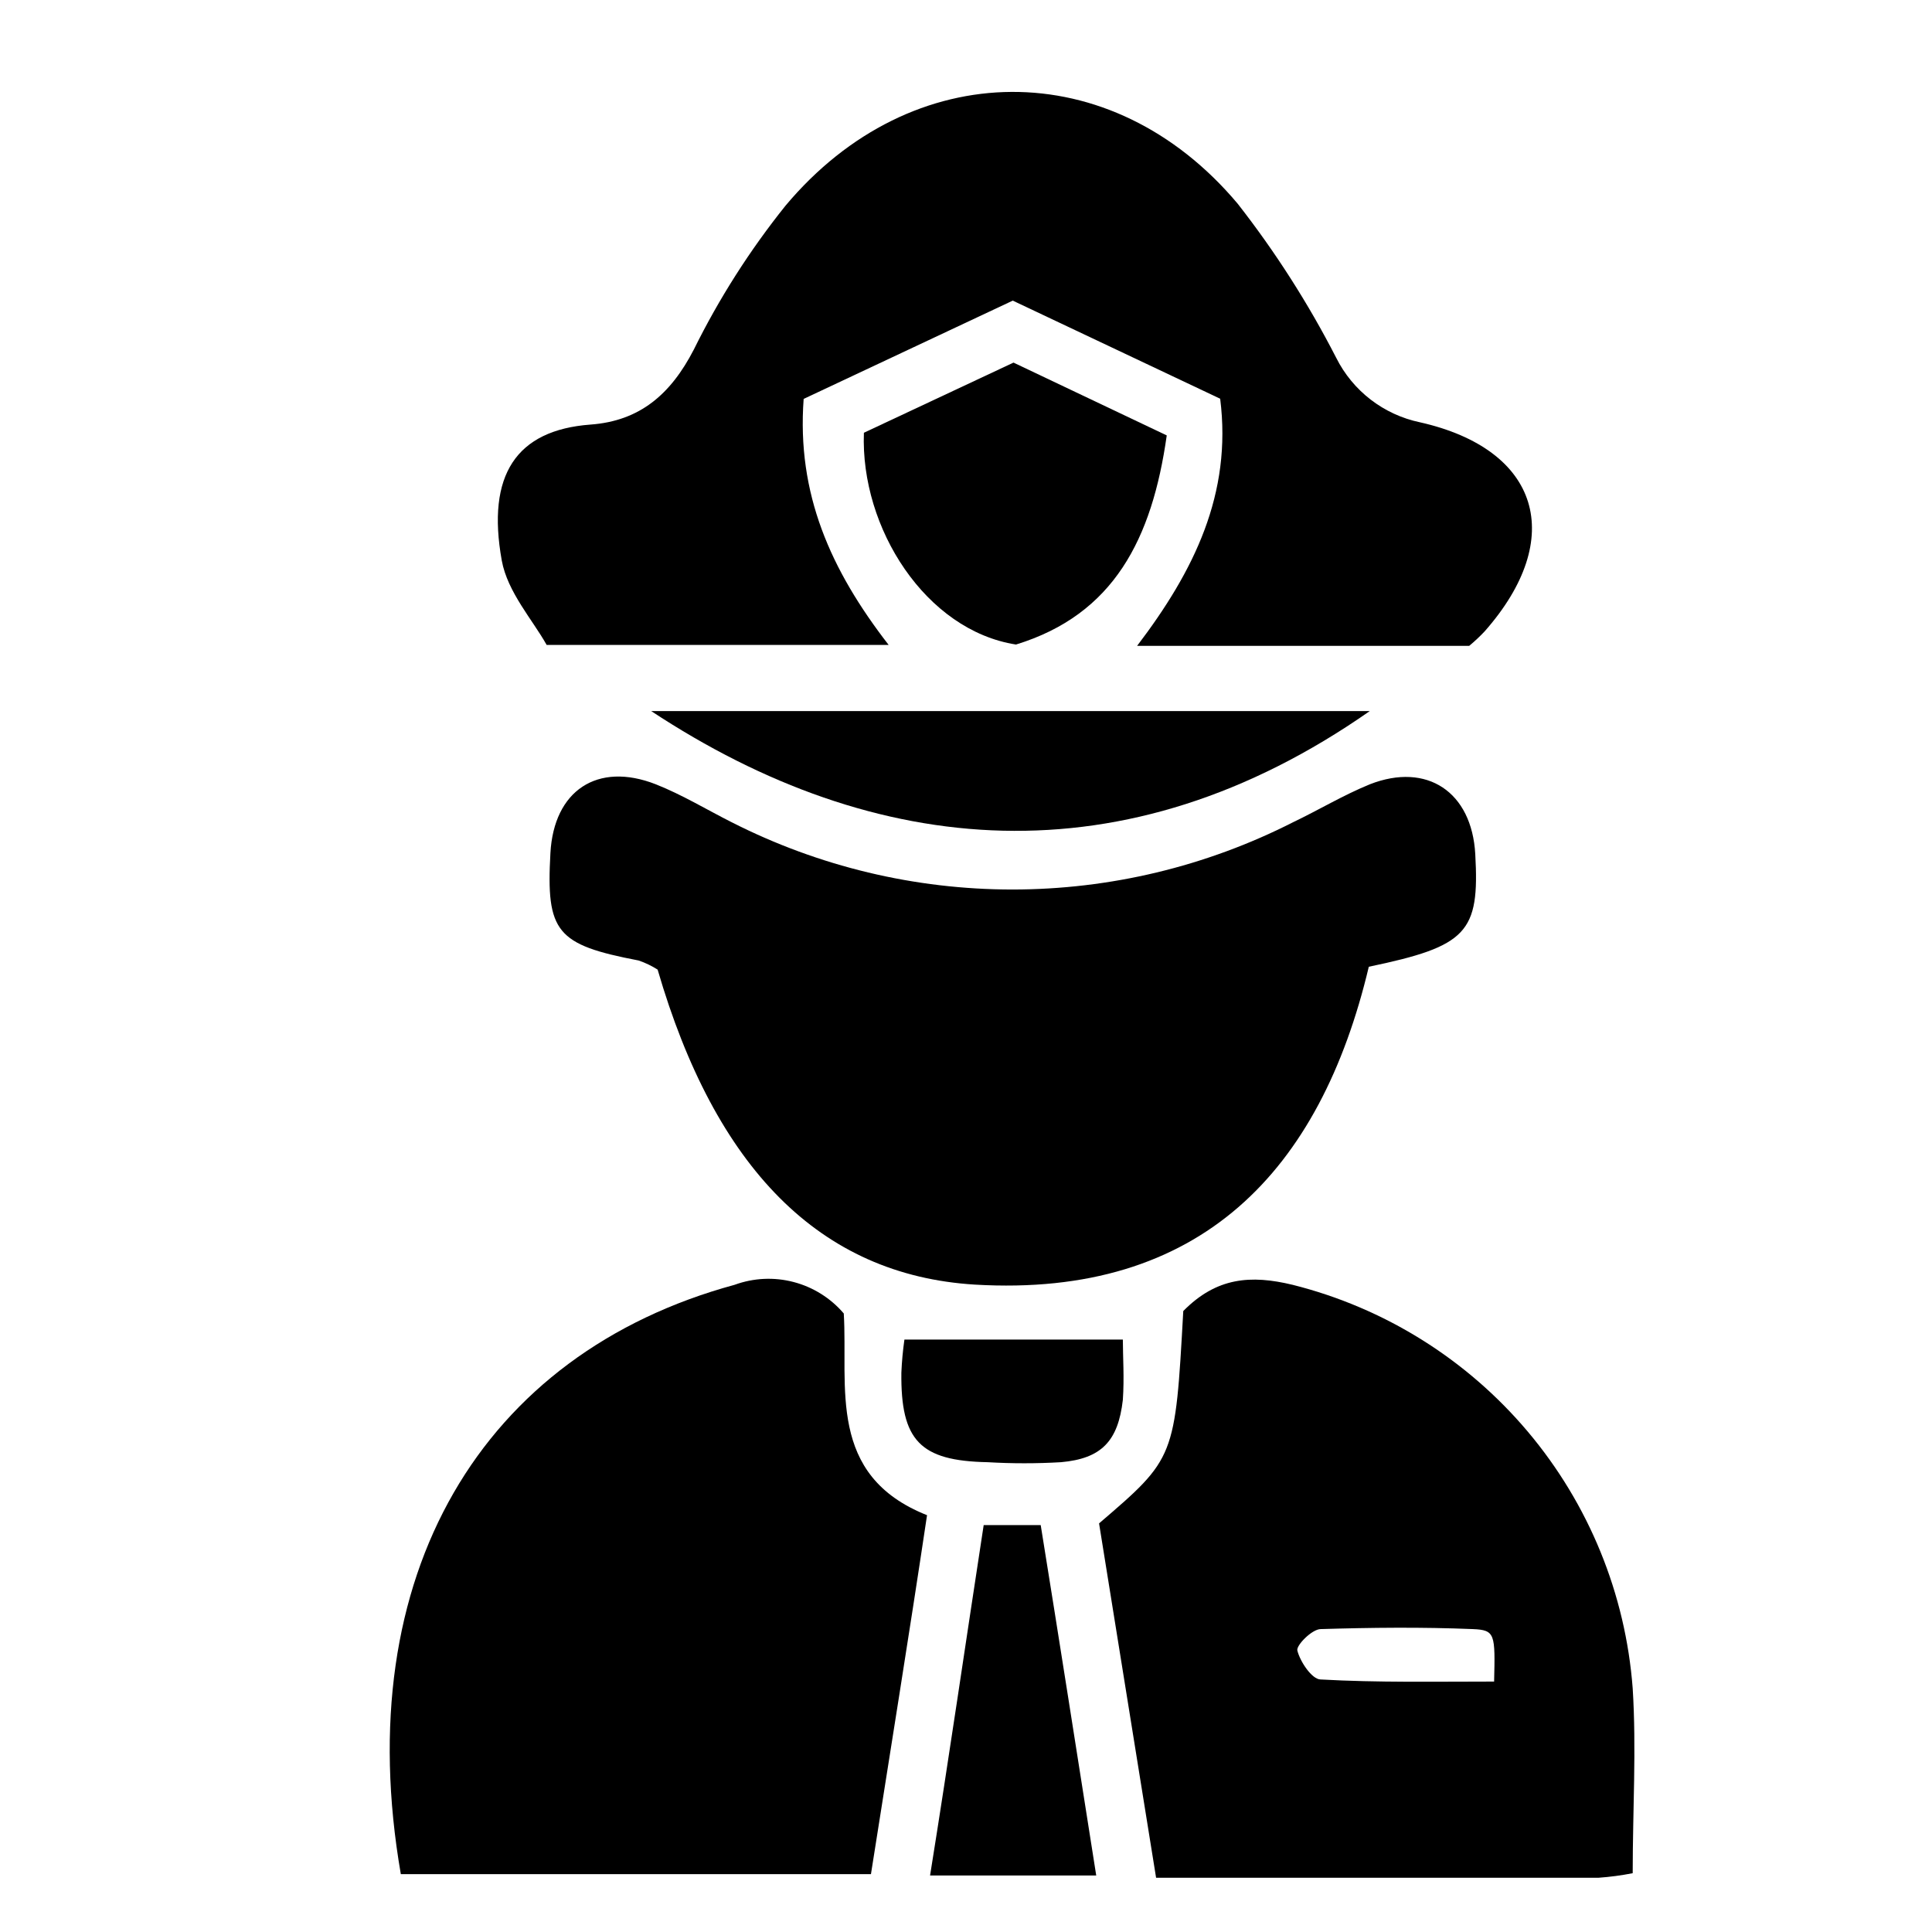
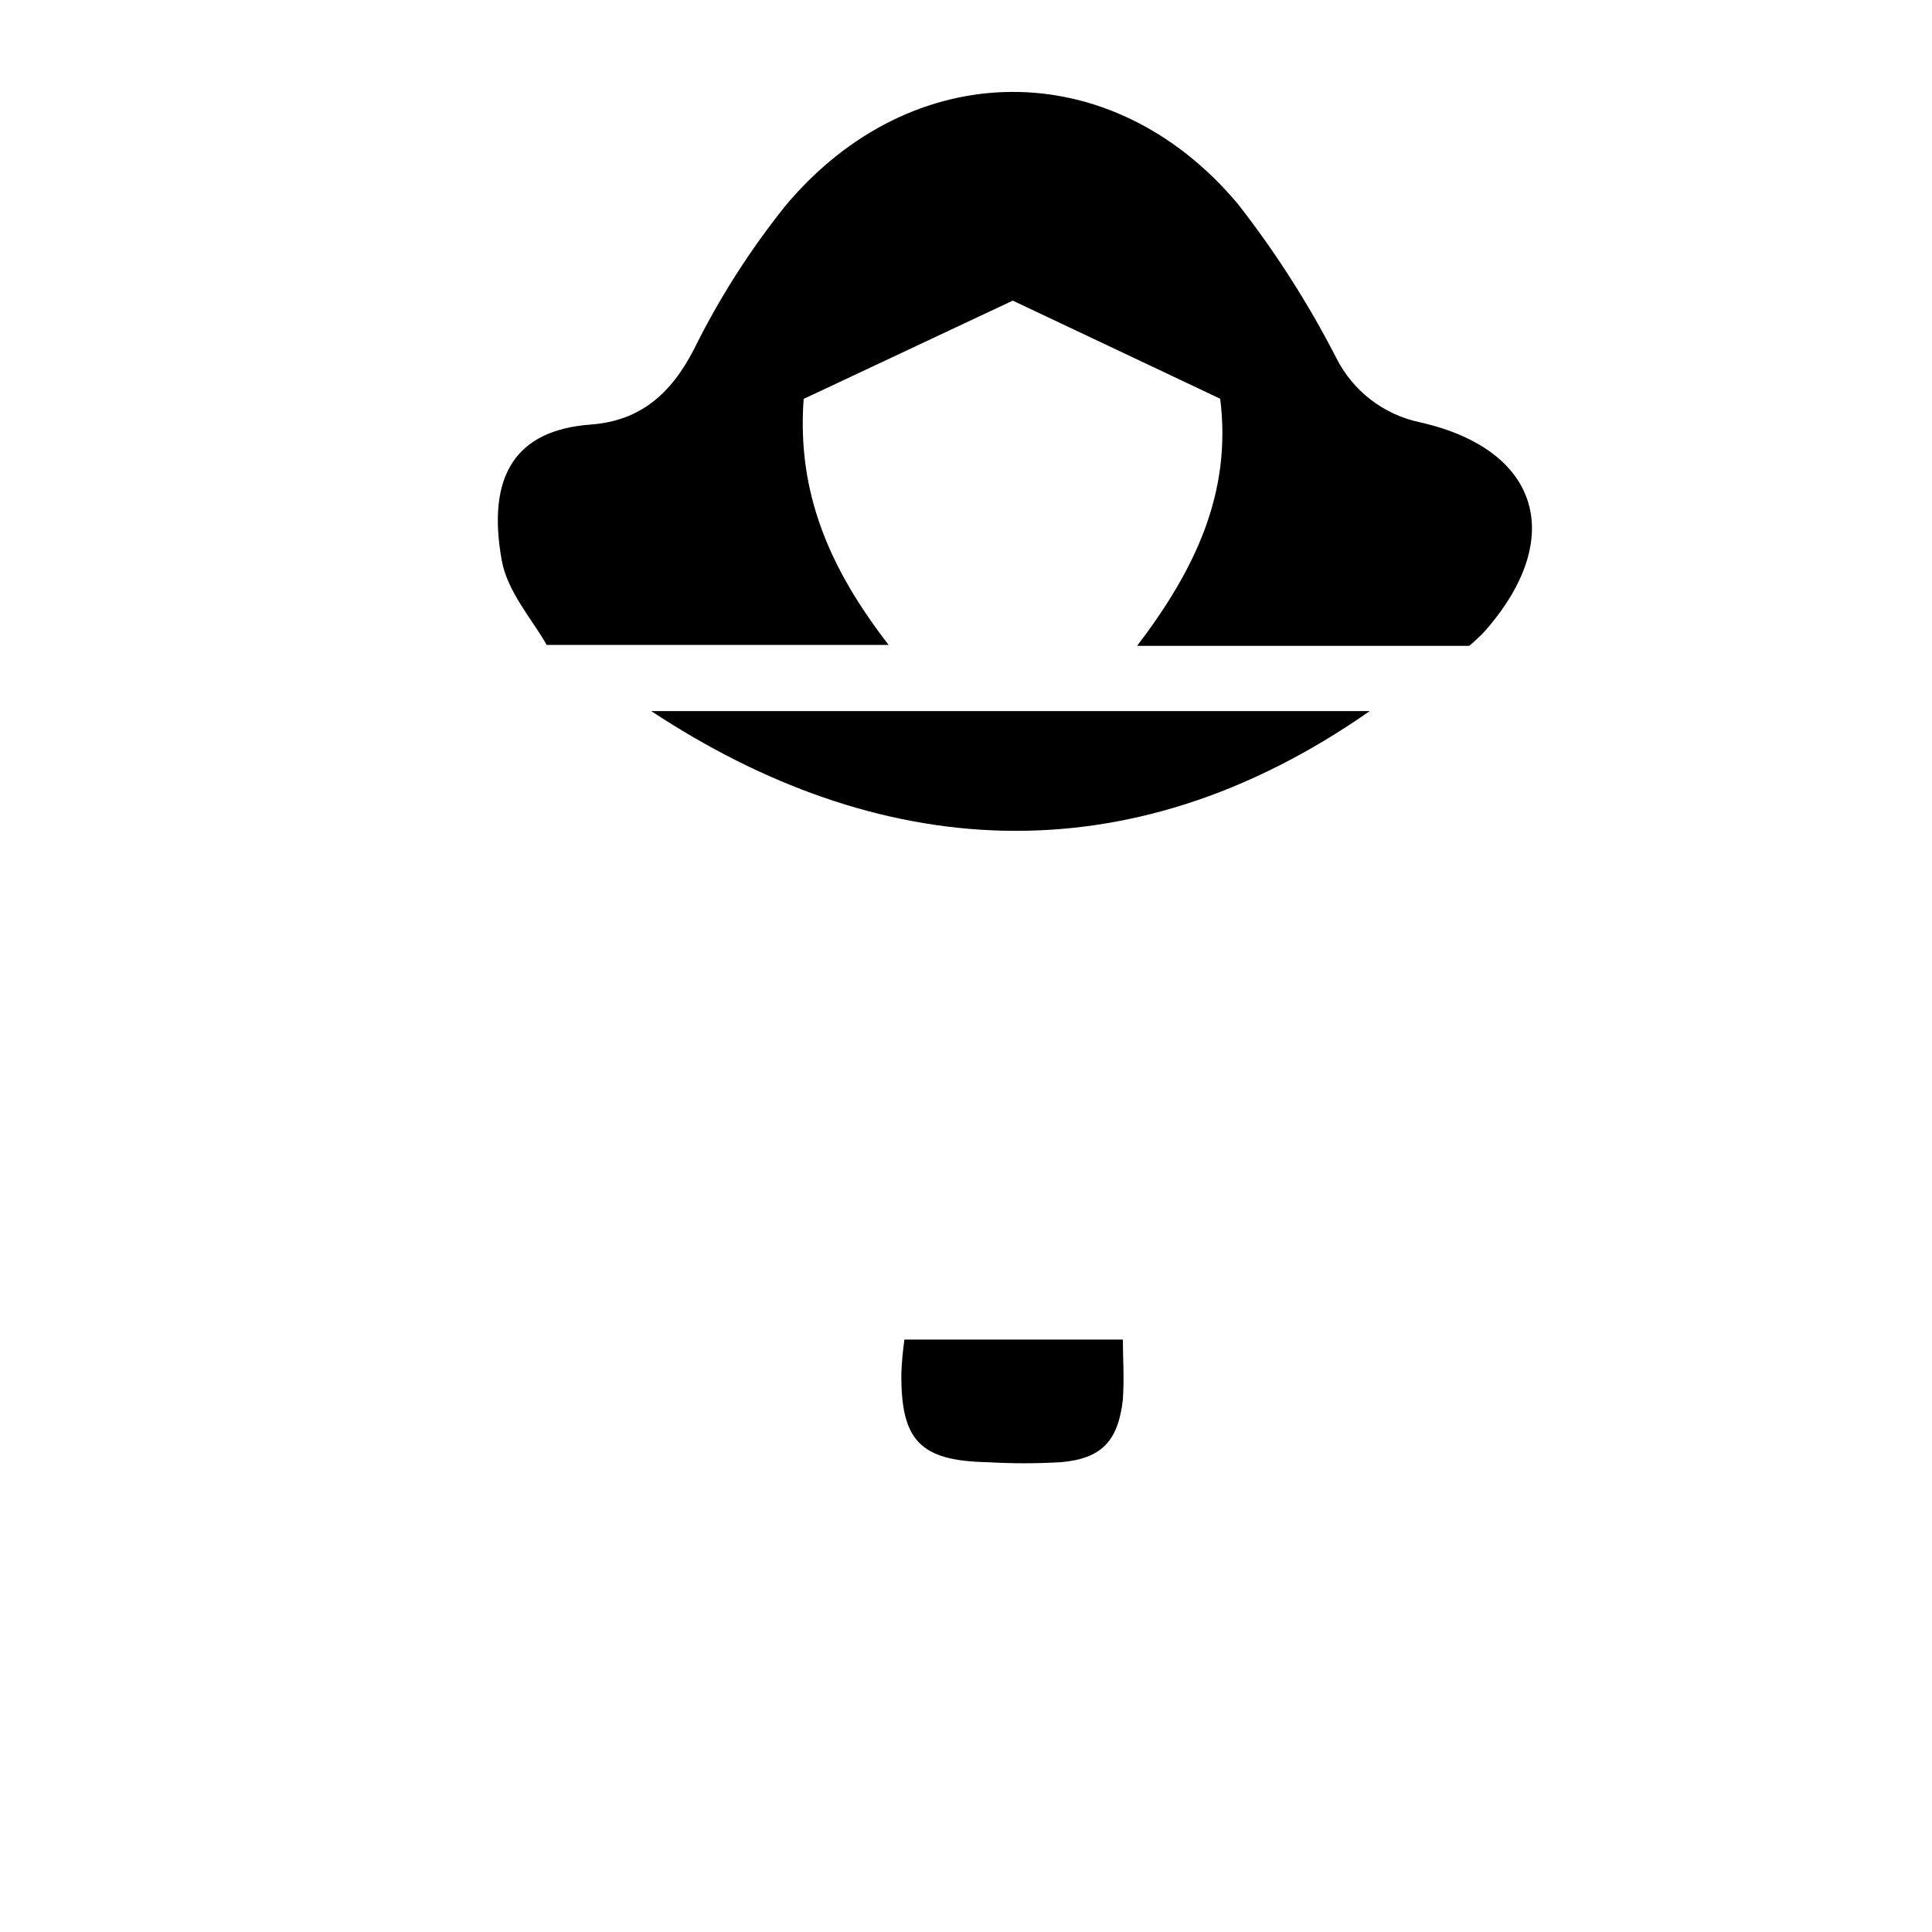
<svg xmlns="http://www.w3.org/2000/svg" fill="#000000" width="800px" height="800px" version="1.1" viewBox="144 144 512 512">
  <g>
-     <path d="m318.28 400.96c-1.578-1.008-3.269-1.816-5.039-2.418-21.816-4.18-24.535-7.508-23.375-28.465 0.906-16.574 12.445-24.285 27.91-18.238 7.004 2.769 13.551 6.75 20.152 10.078v-0.004c23.039 11.711 48.516 17.816 74.363 17.816 25.844 0 51.324-6.106 74.359-17.816 6.852-3.273 13.352-7.203 20.402-10.078 15.113-5.894 27.004 2.016 27.91 18.539 1.16 20.758-2.117 24.383-28.215 29.824-12.848 54.109-44.586 87.762-104.39 84.238-41.203-2.516-68.812-31.031-84.078-83.477z" />
    <path d="m533.36 315.16h-88.016c15.113-19.852 25.191-40.305 22.016-65.496l-54.965-25.996-55.418 26.047c-1.863 25.191 7.152 45.344 22.52 65.191l-90.633 0.004c-3.68-6.602-10.379-14.008-11.891-22.371-4.082-22.672 3.828-34.562 23.527-36.023 13.098-0.957 21.262-8.062 27.355-19.852v0.004c6.703-13.574 14.863-26.379 24.336-38.188 33.402-39.852 86.352-40.305 119.8-0.504 9.969 12.746 18.707 26.41 26.098 40.809 4.398 8.805 12.582 15.113 22.219 17.129 31.738 7.152 38.945 30.684 17.129 55.418-1.281 1.355-2.644 2.637-4.082 3.828z" />
-     <path d="m367.61 492.09c1.16 19.398-4.586 42.875 22.066 53.453-4.789 32.043-9.824 63.027-14.863 95.121h-124.59c-13.754-79.352 21.562-137.99 88.469-156.18 5.023-1.836 10.484-2.09 15.652-0.727 5.168 1.359 9.801 4.266 13.27 8.332z" />
-     <path d="m457.58 491.44c8.816-8.969 17.938-9.621 28.969-6.953h0.004c24.348 6.106 46.16 19.723 62.336 38.922 16.18 19.199 25.902 43 27.793 68.035 1.008 16.07 0 32.242 0 48.969v0.004c-2.996 0.586-6.023 0.992-9.066 1.207h-117.24c-5.106-31.809-10.145-63.109-15.113-93.91 20.152-17.281 20.152-17.281 22.316-56.273zm82.375 98.191c0.301-12.645 0.301-13.652-5.644-13.906-13.504-0.555-27.004-0.402-40.305 0-2.316 0-6.551 4.332-6.195 5.691 0.754 2.973 3.828 7.559 6.098 7.656 15.215 0.859 30.73 0.559 46.047 0.559z" />
    <path d="m507.01 332.44c-64.891 45.344-130.99 39.195-190.44 0z" />
-     <path d="m453.2 259.39c-3.879 27.406-14.008 47.457-39.953 55.418-23.879-3.727-41.262-30.832-40.305-56.125l39.648-18.59z" />
-     <path d="m434.51 641.02h-44.031c5.039-31.438 9.422-61.668 14.207-92.852h15.113c4.938 30.582 9.676 60.91 14.711 92.852z" />
    <path d="m383.68 499h57.887c0 4.535 0.402 10.078 0 15.973-1.258 10.98-5.691 15.566-16.375 16.523-6.492 0.379-13.004 0.379-19.496 0-17.887-0.352-23.023-5.742-22.824-23.73 0.125-2.934 0.395-5.859 0.809-8.766z" />
  </g>
</svg>